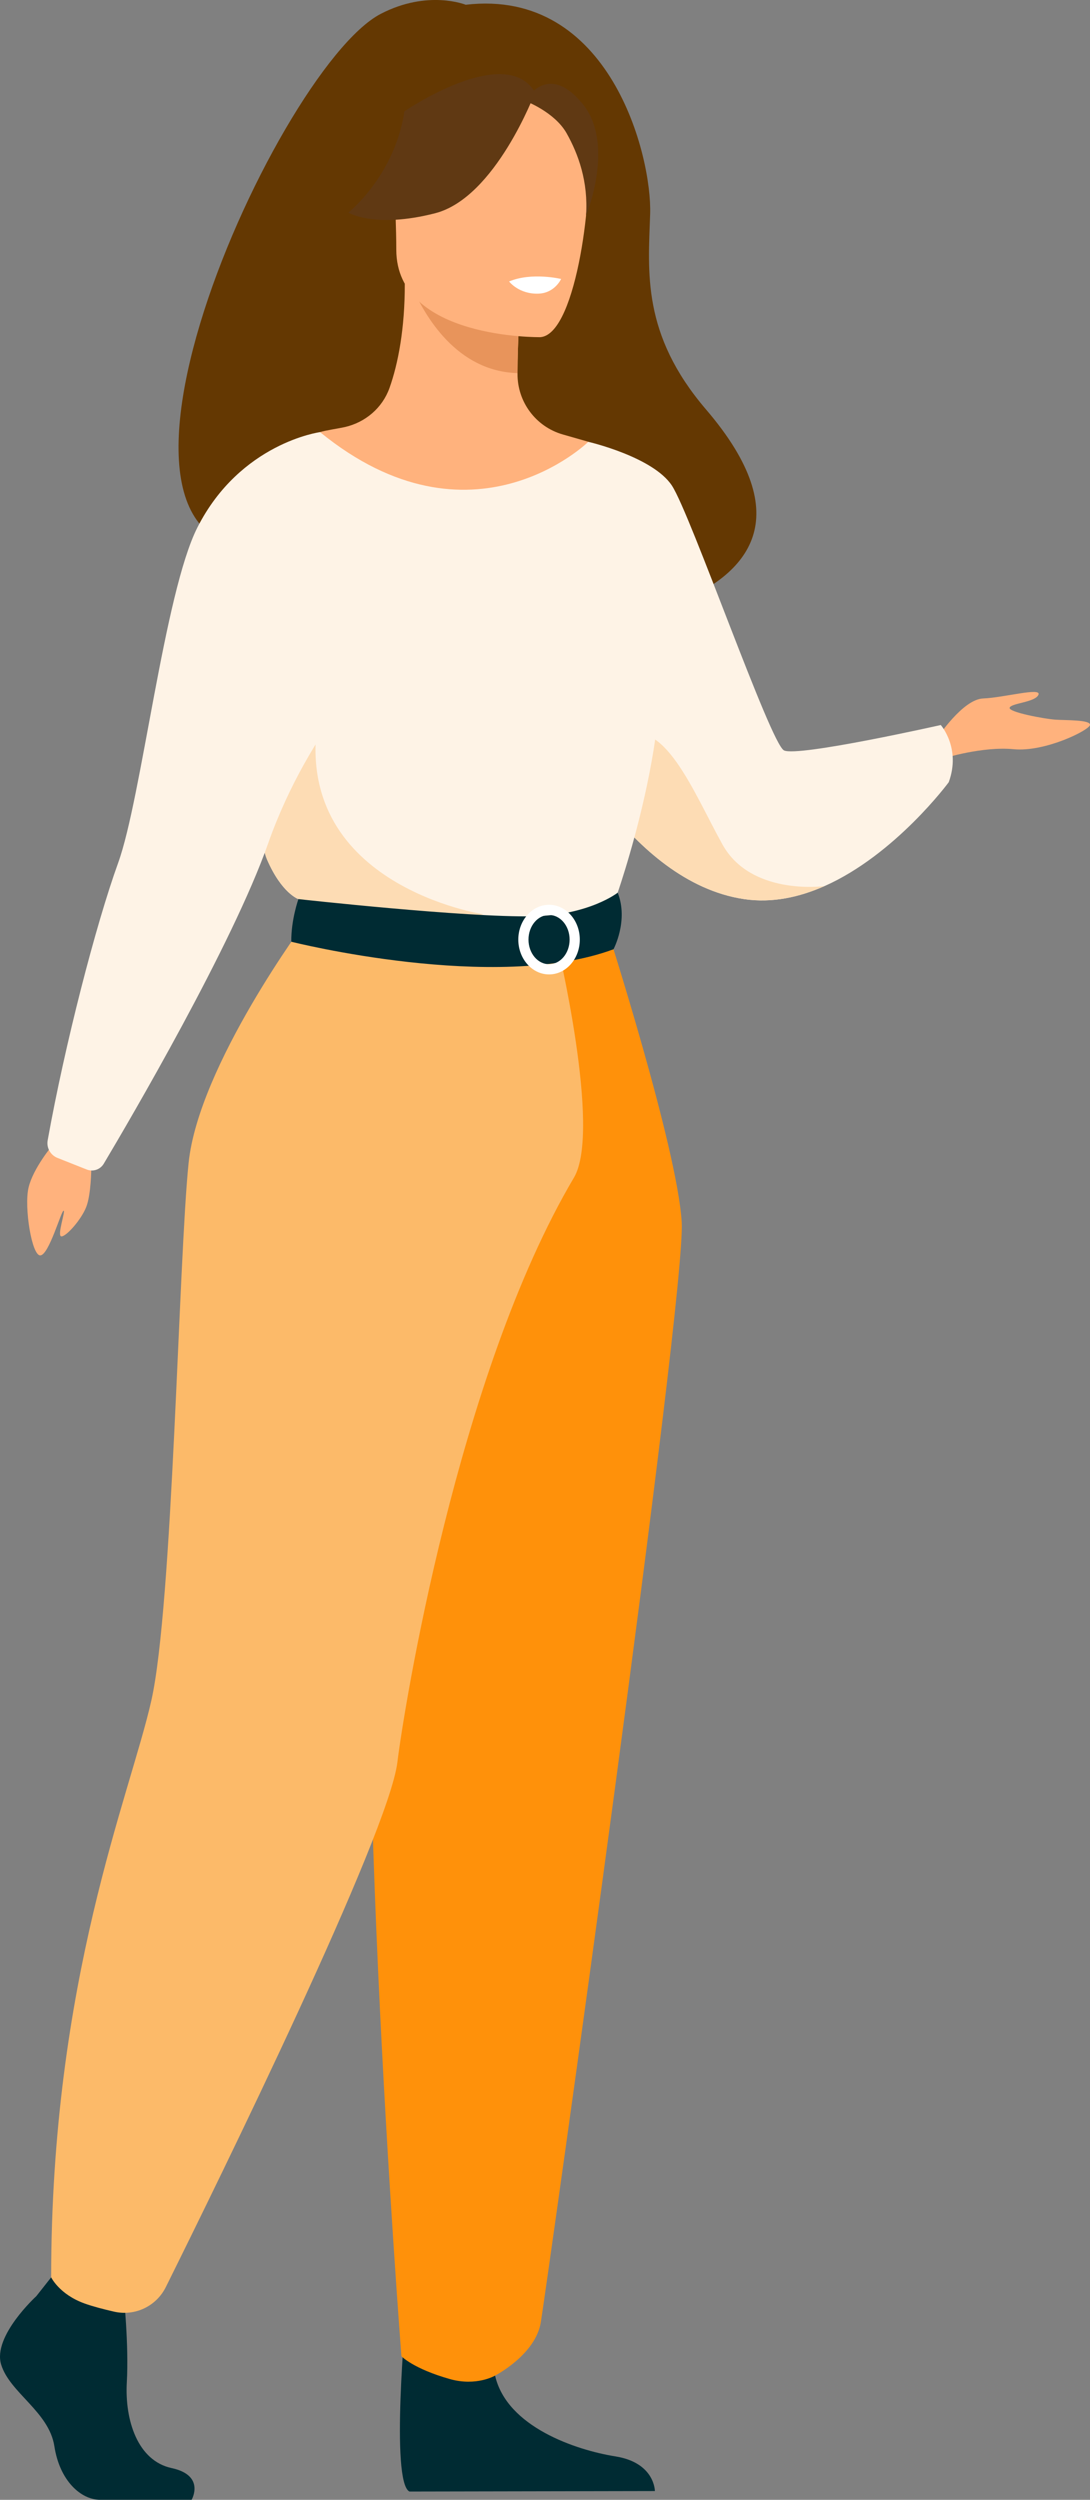
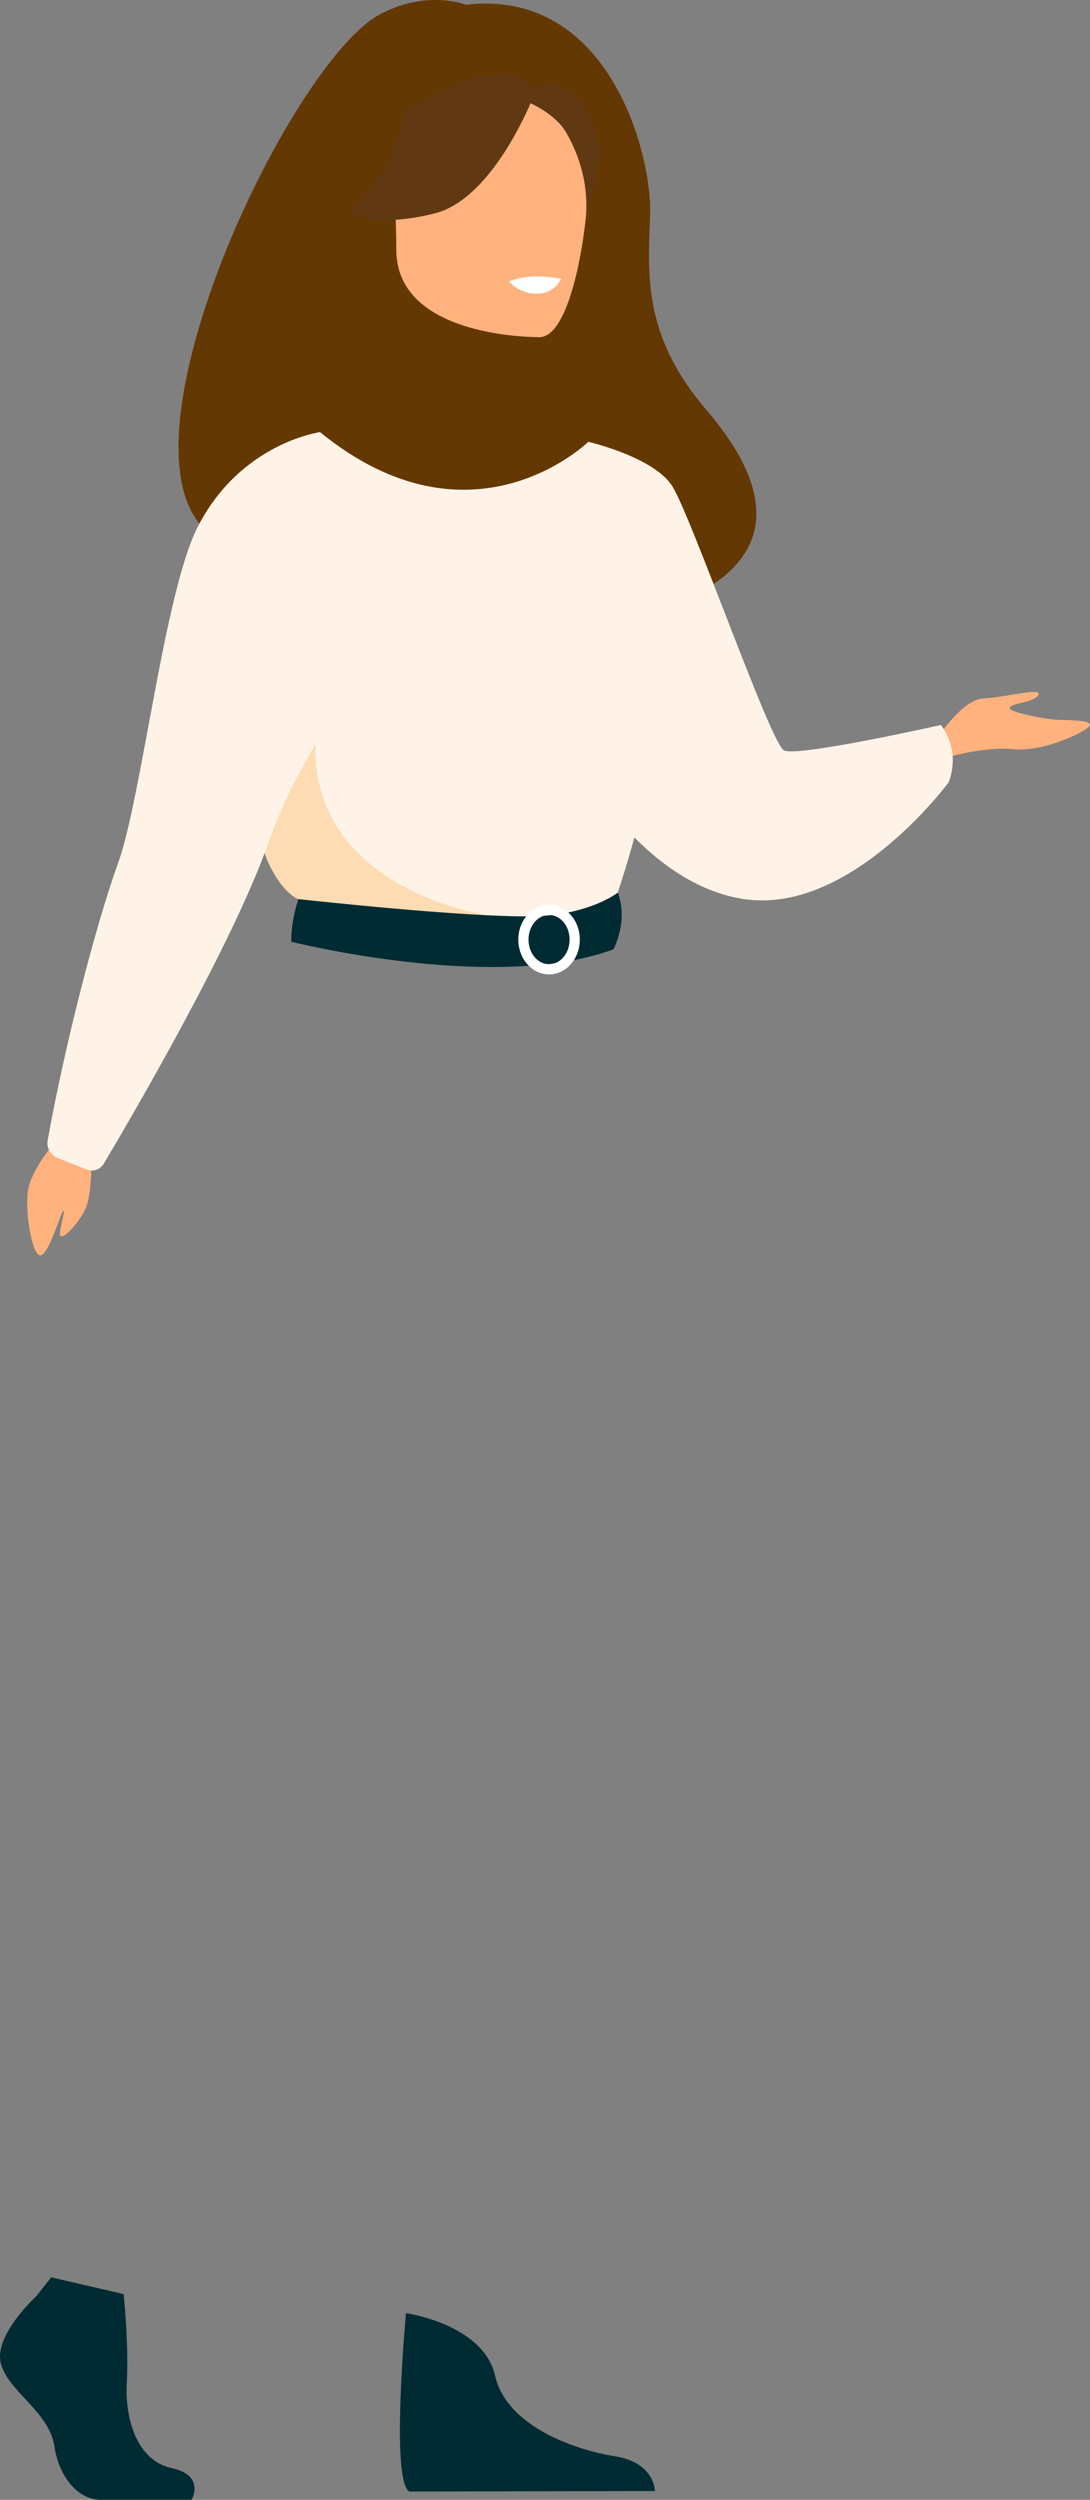
<svg xmlns="http://www.w3.org/2000/svg" id="Calque_1" data-name="Calque 1" viewBox="0 0 373.62 856.58">
  <rect x="0" y="0" width="373.62" height="856.58" fill="#808080" stroke="none" />
  <defs>
    <style>
      .cls-1 {
        fill: #603913;
      }

      .cls-1, .cls-2, .cls-3, .cls-4, .cls-5, .cls-6, .cls-7, .cls-8, .cls-9, .cls-10 {
        stroke-width: 0px;
      }

      .cls-2 {
        fill: #643802;
      }

      .cls-3 {
        fill: #fddcb4;
      }

      .cls-4 {
        fill: #fff;
      }

      .cls-5 {
        fill: #002b33;
      }

      .cls-6 {
        fill: #fef3e6;
      }

      .cls-7 {
        fill: #fcba69;
      }

      .cls-8 {
        fill: #ffb27d;
      }

      .cls-9 {
        fill: #ff910a;
      }

      .cls-10 {
        fill: #e8945b;
      }
    </style>
  </defs>
  <path class="cls-2" d="M130.51,4.75c16.16-8.39,29.12-3.12,29.12-3.12,49.46-5.81,63.89,51.87,63.22,71.72-.66,19.85-2.93,41.16,19.15,66.95,63.8,74.48-69.82,77.76-69.82,77.76-1.13-59.51-72.46-37.79-69.34-31.76C11.39,208.25,93.74,23.82,130.51,4.75Z" />
  <path class="cls-8" d="M321.3,252.83s8.7-13.24,15.71-13.5c7.01-.26,19.99-3.89,18.95-1.3-1.04,2.6-9.09,2.86-9.87,4.41-.78,1.56,11.94,3.89,15.58,4.15,3.64.26,12.2,0,11.94,1.82-.26,1.82-15.44,9.35-26.16,8.31-10.71-1.04-23.95,3.12-23.95,3.12l-2.21-7.01Z" />
  <path class="cls-6" d="M195.51,257.12s4.73,9.36,13.3,20.12c10.34,12.95,26.27,27.9,46.28,30.85,9.56,1.41,18.9-.65,27.5-4.46.02,0,.03,0,.03,0,24.3-10.79,42.58-35.6,42.58-35.6,4.28-11.68-2.73-19.6-2.73-19.6,0,0-49.07,11.04-53.74,8.7-4.67-2.34-31.94-80.87-38.42-90.74-6.5-9.87-28.62-14.99-28.62-14.99l-6.18,105.74Z" />
-   <path class="cls-3" d="M208.81,277.24c10.34,12.95,26.27,27.9,46.28,30.85,9.56,1.41,18.9-.65,27.5-4.46-.95.12-25.22,3.12-34.9-14.18-9.87-17.66-20.54-45.7-35.2-36.35-6.32,4.03-6.04,14.06-3.68,24.15Z" />
  <path class="cls-5" d="M12.43,786.81s-14.97,13.66-12.05,23.37c2.92,9.71,16.43,16.18,18.26,28.05,1.83,11.87,9.13,18.34,15.7,18.34h31.34s4.84-8.35-6.85-10.87c-11.69-2.52-16.09-16.46-15.36-29.41.73-12.95-1.09-30.21-1.09-30.21l-24.83-5.75-5.11,6.47Z" />
  <path class="cls-5" d="M139.16,792.61s-5.39,57.89,1.19,61.13l84.13-.17s0-9.71-13.51-11.87c-13.51-2.16-37.25-10.07-41.27-27.69-4.02-17.62-30.53-21.4-30.53-21.4Z" />
-   <path class="cls-8" d="M79.21,377.31c17.31-38.83,27.91-49.97,25.88-62.02-1.5-8.97,4.58-167.22,4.58-167.22,2.05-.64,6.17-1.21,8.42-1.71,7.1-1.58,12.98-6.56,15.42-13.42,2.95-8.25,5.29-20.44,5.24-35.71l2.22.44,37.29,7.38s-.85,11.74-.87,22.79c0,.09,0,.18,0,.28-.05,9.6,6.25,18.07,15.48,20.74,4.71,1.36,8.81,2.52,8.81,2.52,0,0,13.69,39.09,16.31,79.25,2.62,40.16-24.9,57.6.21,137.85,25.63,81.96-148.54,30.28-138.98,8.82Z" />
-   <path class="cls-10" d="M178.27,105.06s-.85,11.74-.87,22.79c-20.87-.59-31.9-19.62-36.41-30.17l37.29,7.38Z" />
  <path class="cls-8" d="M185.24,115.53s-49.37.81-49.4-29.94c-.03-30.75-6.43-51.36,25.09-53.18,31.52-1.82,37.66,9.91,40.16,20.17,2.51,10.26-3.01,61.94-15.85,62.95Z" />
  <path class="cls-1" d="M183.41,31.66s-13.52,36.08-34.26,41.41c-20.74,5.33-29.74-.22-29.74-.22,0,0,15.91-12.64,19.21-34.71,0,0,34.59-23.66,44.79-6.48Z" />
  <path class="cls-1" d="M180.06,34.59s10.02,3.75,14.15,11.06c4.03,7.15,7.47,16.62,6.67,28.23,0,0,10.18-24.52-1.26-38.39-12.14-14.71-19.56-.89-19.56-.89Z" />
  <path class="cls-4" d="M174.5,96.45s3.41,4.48,10.22,4.16c5.49-.26,7.61-5.02,7.61-5.02,0,0-10.08-2.42-17.83.86Z" />
  <path class="cls-6" d="M85.94,218.07s.19,23.41,1.44,44.62c.83,14.06,2.13,27.15,4.14,31.81,5.06,11.68,10.77,13.58,10.77,13.58l44.17,10.83,15.53,3.8,48.98-14.63s22.31-62.27,13.35-97.32c-8.96-35.05-22.64-59.39-22.64-59.39,0,0-39.97,39.13-92-3.32l-23.74,70.01Z" />
  <path class="cls-3" d="M87.38,262.69c.83,14.06,2.13,27.15,4.14,31.81,5.06,11.68,10.77,13.58,10.77,13.58l44.17,10.83,19.18-5.64s-64.04-9.7-56.95-64.8l-21.33,14.22Z" />
-   <path class="cls-9" d="M207.86,317.54s24.25,75.5,25.81,101.2c1.56,25.7-46.36,365.15-48.29,376.99-1.82,11.16-15.68,18.28-15.68,18.28,0,0-6.38,3.76-15.48,1.19-12.63-3.57-16.62-7.83-16.62-7.83,0,0-18.88-242.09-7.2-328.57,11.68-86.48,11.82-161.26,11.82-161.26h65.63Z" />
-   <path class="cls-7" d="M105.1,315.29s-37,49.64-40.45,83.2c-3.45,33.56-5.41,151.43-12.76,184.15-7.35,32.71-34.35,95.67-34.35,197.71,0,0,2.81,5.85,11.47,8.96,2.77,1,6.48,1.96,10.09,2.79,7.15,1.64,14.48-1.85,17.74-8.42,18.25-36.75,76.4-155.28,79.38-179.89,2.11-17.41,20.47-132.65,60.51-200.27,9.61-16.23-5.9-80.8-5.9-80.8l-85.74-7.43Z" />
  <path class="cls-5" d="M211.73,305.88s-9.74,7.7-29.08,8.09c-23.1.47-80.36-5.89-80.36-5.89,0,0-2.54,7.11-2.44,14.61,0,0,69.92,17.64,110.44,2.58,0,0,5.23-9.83,1.44-19.39Z" />
  <path class="cls-4" d="M188.2,333.89c5.81,0,10.54-5.35,10.54-11.93s-4.73-11.93-10.54-11.93-10.54,5.35-10.54,11.93,4.73,11.93,10.54,11.93ZM188.2,313.52c3.89,0,7.05,3.79,7.05,8.44s-3.16,8.44-7.05,8.44-7.05-3.79-7.05-8.44,3.16-8.44,7.05-8.44Z" />
  <path class="cls-8" d="M31.29,400.35s-.04,8.94-1.74,13.25c-1.69,4.31-6.78,10.06-8.48,10.06s1.55-8.98.71-8.8c-.85.18-4.94,14.95-7.9,15.31-2.97.36-5.66-16.57-4.1-23.21,1.55-6.65,8.27-14.62,8.27-14.62l13.25,8.02Z" />
  <path class="cls-6" d="M109.68,148.07s-27.31,3.7-42.01,32.66c-11.36,22.38-19.15,92.78-27.17,114.94-7.67,21.21-18.26,62.22-24.16,95.07-.46,2.55.95,5.06,3.35,6.02l10.04,3.98c2.17.86,4.63.02,5.83-1.98,8.92-14.98,44.11-74.99,56.33-109.71,14.28-40.59,41.01-65.79,41.01-65.79l-23.23-75.2Z" />
</svg>